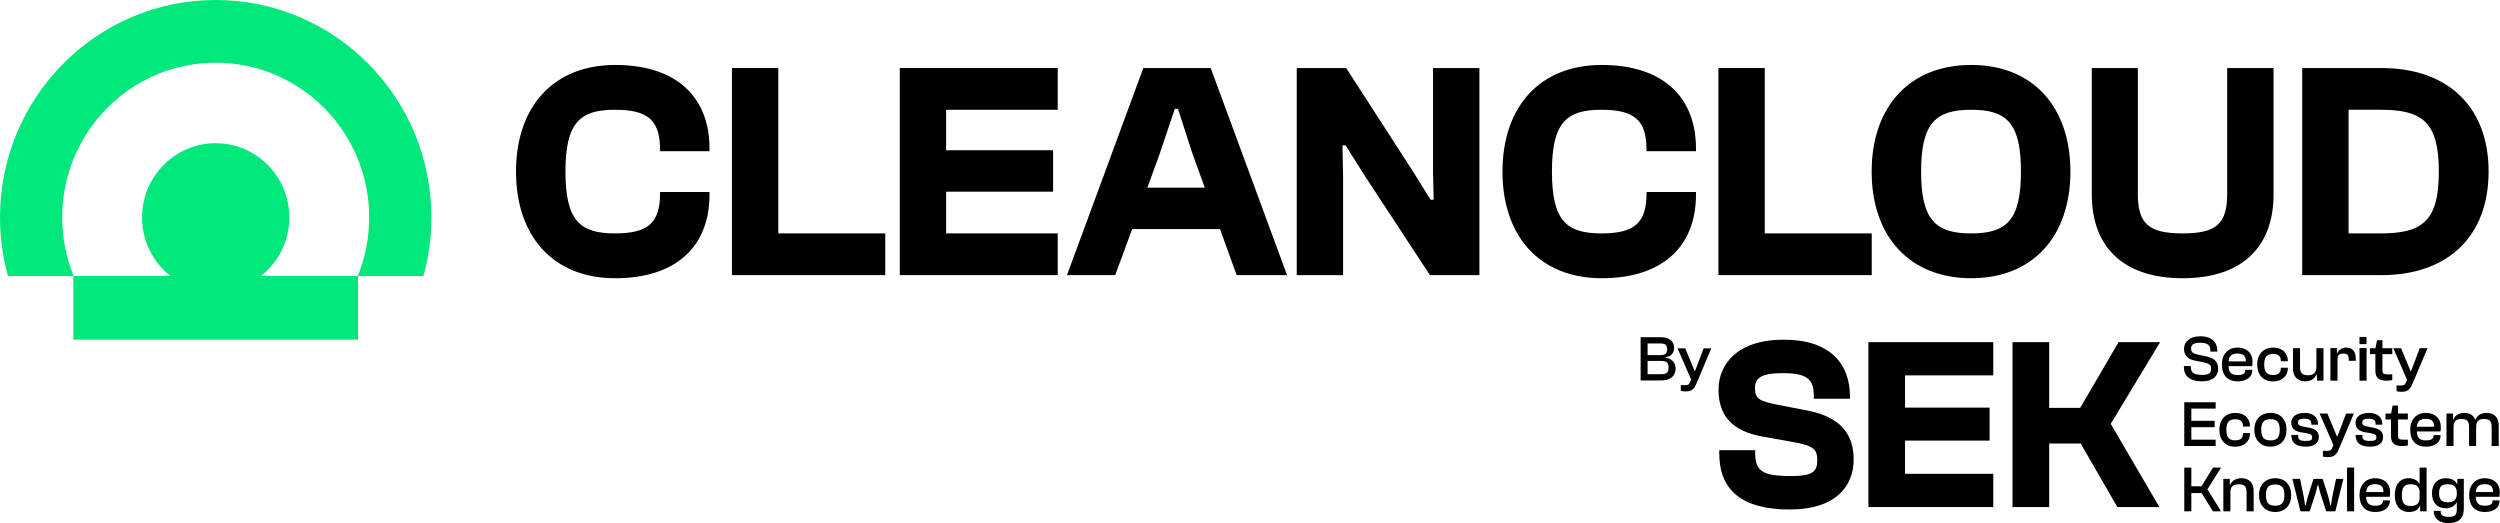
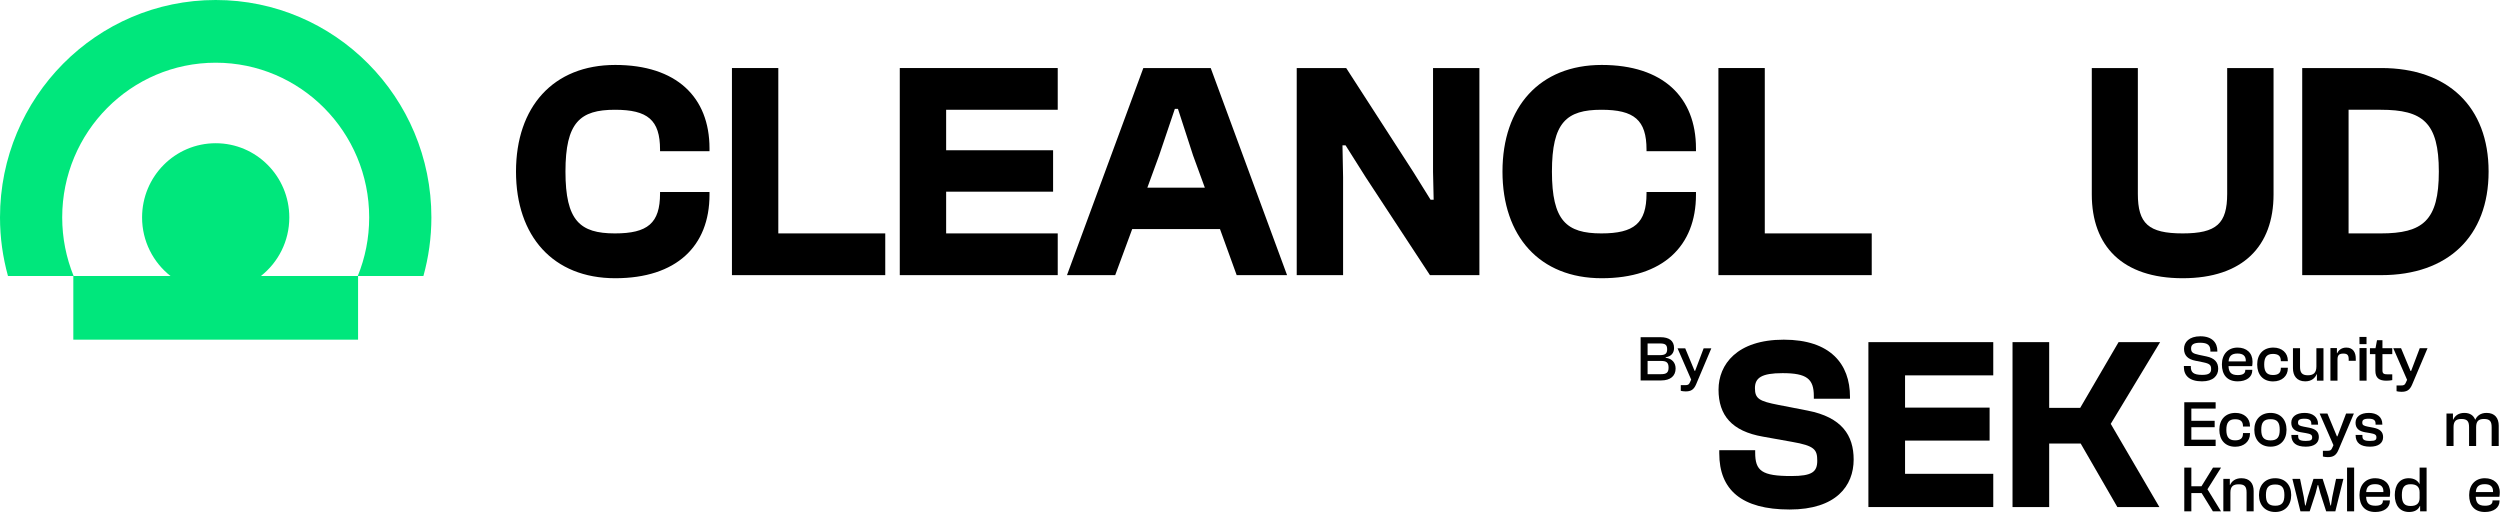
<svg xmlns="http://www.w3.org/2000/svg" width="736" height="154" viewBox="0 0 736 154" fill="none">
  <path d="M489.08 112C491.759 112 493.298 110.67 493.298 108.504C493.298 106.832 492.31 105.578 490.372 105.331V105.179C492.006 104.932 492.842 103.925 492.842 102.443C492.842 100.296 491.341 99.27 488.852 99.27H483V112H489.08ZM485.052 101.113H488.719C490.258 101.113 490.809 101.531 490.809 102.842C490.809 104.134 490.201 104.552 488.662 104.552H485.052V101.113ZM485.052 106.262H489.023C490.562 106.262 491.227 106.699 491.227 108.219C491.227 109.72 490.562 110.157 489.023 110.157H485.052V106.262Z" fill="black" />
  <path d="M496.247 115.23C497.729 115.23 498.641 114.793 499.344 113.121L503.809 102.557H501.548L499.819 107.136L499.04 109.188H498.888L498.033 107.136L496.133 102.557H493.872L497.881 111.753L497.52 112.551C497.216 113.254 496.931 113.387 496.114 113.387H494.822V115.059C495.145 115.154 495.734 115.23 496.247 115.23Z" fill="black" />
  <path d="M63.5 0C28.434 0 0 28.664 0 64.013C0 69.992 0.831 75.761 2.346 81.252H21.585V100H105.415V81.252H124.654C126.169 75.761 127 69.992 127 64.013C127.009 28.664 98.575 0 63.5 0ZM105.337 81.252H76.808C81.899 77.254 85.172 71.022 85.172 64.013C85.172 51.951 75.474 42.166 63.5 42.166C51.526 42.166 41.828 51.942 41.828 64.013C41.828 71.022 45.11 77.254 50.192 81.252H21.672C19.516 75.936 18.312 70.114 18.312 64.013C18.312 38.85 38.547 18.46 63.5 18.46C88.453 18.46 108.688 38.858 108.688 64.013C108.688 70.114 107.493 75.936 105.328 81.252H105.337Z" fill="#00E77C" />
  <path d="M526.869 150C540.537 150 545.716 143.043 545.716 135.29C545.716 128.188 542.263 122.826 532.12 120.87L523.56 119.203C517.949 118.116 516.654 117.391 516.654 114.275C516.654 111.232 518.597 109.855 524.783 109.855C531.904 109.855 533.991 111.522 533.991 116.594V117.391H544.637V116.812C544.637 107.174 538.882 100 525.143 100C511.331 100 505.936 107.319 505.936 114.71C505.936 122.246 509.821 126.957 519.028 128.551L527.516 130.072C534.278 131.232 534.998 132.391 534.998 135.652C534.998 138.913 533.487 140.145 527.373 140.145C518.668 140.145 516.726 138.623 516.726 133.261V132.536H506.152V133.478C506.152 144.203 512.698 150 526.869 150Z" fill="black" />
  <path d="M586.816 149.275V139.493H560.847V129.71H585.737V120H560.847V110.507H586.816V100.725H550.057V149.275H586.816Z" fill="black" />
  <path d="M603.278 149.275V130.58H612.557L623.347 149.275H635.72L621.405 124.783L635.936 100.725H623.707L612.413 120.072H603.278V100.725H592.487V149.275H603.278Z" fill="black" />
  <path d="M648.275 112.269C651.571 112.269 653.036 110.596 653.036 108.577C653.036 106.635 651.976 105.423 649.547 104.923L647.35 104.462C645.577 104.077 645.056 103.75 645.056 102.577C645.056 101.442 645.827 100.904 647.735 100.904C650.048 100.904 650.742 101.731 650.742 103.308V103.519H652.785V103.288C652.785 101 651.359 99 647.793 99C644.459 99 642.975 100.769 642.975 102.673C642.975 104.712 644.17 105.788 646.386 106.212L648.583 106.654C650.569 107.058 650.954 107.481 650.954 108.654C650.954 109.846 650.26 110.365 648.352 110.365C645.654 110.365 644.979 109.558 644.979 107.962V107.75H642.936V108.077C642.936 110.558 644.555 112.269 648.275 112.269Z" fill="black" />
  <path d="M658.773 112.269C661.356 112.269 663.071 111 663.071 109.038V108.865H661.009V109.019C661.009 109.885 660.392 110.423 658.792 110.423C656.788 110.423 656.152 109.538 656.075 107.788H663.033C663.091 107.5 663.148 106.981 663.148 106.481C663.148 103.865 661.337 102.327 658.754 102.327C655.901 102.327 654.128 104.327 654.128 107.288C654.128 110.269 655.612 112.269 658.773 112.269ZM658.715 104.077C660.354 104.077 661.24 104.769 661.163 106.404H656.094C656.21 104.923 656.903 104.077 658.715 104.077Z" fill="black" />
  <path d="M669.202 112.288C671.785 112.288 673.539 110.712 673.539 108.442V108.269H671.476V108.385C671.476 109.788 670.744 110.404 669.144 110.404C667.294 110.404 666.58 109.385 666.58 107.308C666.58 105.231 667.294 104.192 669.144 104.192C670.744 104.192 671.476 104.827 671.476 106.231V106.346H673.539V106.173C673.539 103.885 671.804 102.327 669.279 102.327C666.272 102.327 664.518 104.327 664.518 107.308C664.518 110.269 666.214 112.288 669.202 112.288Z" fill="black" />
  <path d="M678.671 112.269C680.541 112.269 681.562 111.269 682.025 110.173H682.102V112.077H684.03V102.519H681.948V107.904C681.948 109.788 681.042 110.481 679.442 110.481C677.785 110.481 677.129 109.769 677.129 108.058V102.519H675.048V108.423C675.048 110.596 676.166 112.269 678.671 112.269Z" fill="black" />
  <path d="M688.161 112.077V105.846C688.161 104.577 688.623 104.096 689.876 104.096C691.091 104.096 691.457 104.558 691.457 105.827V106.212H693.538V105.577C693.538 103.788 692.767 102.327 690.763 102.327C689.356 102.327 688.469 103.096 688.084 103.981H687.987V102.462H686.079V112.077H688.161Z" fill="black" />
  <path d="M696.703 101.308V99.192H694.622L694.641 101.308H696.703ZM696.722 112.077V102.462H694.641V112.077H696.722Z" fill="black" />
  <path d="M702.568 112.077C703.223 112.077 703.878 112 704.283 111.904V110.212H703.107C701.816 110.212 701.392 110.038 701.392 109.038V104.25H704.283V102.519H701.392V100.154H699.792L699.349 102.519H697.711V104.25H699.31V109.135C699.31 111.288 700.428 112.077 702.568 112.077Z" fill="black" />
  <path d="M706.992 115.346C708.495 115.346 709.421 114.904 710.134 113.212L714.663 102.519H712.37L710.616 107.154L709.825 109.231H709.671L708.804 107.154L706.876 102.519H704.583L708.65 111.827L708.283 112.635C707.975 113.346 707.686 113.481 706.857 113.481H705.546V115.173C705.874 115.269 706.472 115.346 706.992 115.346Z" fill="black" />
  <path d="M652.284 131.308V129.442H645.133V125.769H651.995V123.885H645.133V120.288H652.284V118.423H643.052V131.308H652.284Z" fill="black" />
  <path d="M658.059 131.519C660.641 131.519 662.395 129.942 662.395 127.673V127.5H660.333V127.615C660.333 129.019 659.601 129.635 658.001 129.635C656.151 129.635 655.437 128.615 655.437 126.538C655.437 124.462 656.151 123.423 658.001 123.423C659.601 123.423 660.333 124.058 660.333 125.462V125.577H662.395V125.404C662.395 123.115 660.661 121.558 658.136 121.558C655.129 121.558 653.375 123.558 653.375 126.538C653.375 129.5 655.071 131.519 658.059 131.519Z" fill="black" />
  <path d="M668.451 131.5C671.381 131.5 673.154 129.5 673.154 126.519C673.154 123.558 671.381 121.558 668.451 121.558C665.502 121.558 663.671 123.558 663.671 126.519C663.671 129.5 665.502 131.5 668.451 131.5ZM668.451 129.654C666.427 129.654 665.714 128.673 665.714 126.519C665.714 124.385 666.427 123.404 668.451 123.404C670.456 123.404 671.15 124.385 671.15 126.519C671.15 128.673 670.456 129.654 668.451 129.654Z" fill="black" />
  <path d="M678.833 131.5C681.261 131.5 682.668 130.462 682.668 128.692C682.668 127.115 681.705 126.288 679.854 125.923L678.235 125.615C676.886 125.346 676.539 125.135 676.539 124.404C676.539 123.673 676.905 123.269 678.428 123.269C680.143 123.269 680.452 123.904 680.452 124.788V125.019H682.437V124.846C682.437 122.673 680.741 121.558 678.486 121.558C675.98 121.558 674.554 122.712 674.554 124.442C674.554 126.173 675.633 126.942 677.349 127.25L678.833 127.5C680.24 127.75 680.702 127.981 680.702 128.75C680.702 129.462 680.413 129.808 678.871 129.808C677.04 129.808 676.578 129.423 676.578 128.385V128.038H674.573V128.077C674.573 130.404 676.038 131.5 678.833 131.5Z" fill="black" />
  <path d="M685.308 134.577C686.812 134.577 687.737 134.135 688.45 132.442L692.979 121.75H690.686L688.932 126.385L688.142 128.462H687.987L687.12 126.385L685.193 121.75H682.899L686.966 131.058L686.6 131.865C686.291 132.577 686.002 132.712 685.173 132.712H683.863V134.404C684.19 134.5 684.788 134.577 685.308 134.577Z" fill="black" />
  <path d="M697.75 131.5C700.178 131.5 701.585 130.462 701.585 128.692C701.585 127.115 700.622 126.288 698.771 125.923L697.152 125.615C695.803 125.346 695.456 125.135 695.456 124.404C695.456 123.673 695.822 123.269 697.345 123.269C699.06 123.269 699.369 123.904 699.369 124.788V125.019H701.354V124.846C701.354 122.673 699.658 121.558 697.403 121.558C694.897 121.558 693.471 122.712 693.471 124.442C693.471 126.173 694.55 126.942 696.265 127.25L697.75 127.5C699.157 127.75 699.619 127.981 699.619 128.75C699.619 129.462 699.33 129.808 697.788 129.808C695.957 129.808 695.494 129.423 695.494 128.385V128.038H693.49V128.077C693.49 130.404 694.955 131.5 697.75 131.5Z" fill="black" />
-   <path d="M707.161 131.308C707.816 131.308 708.471 131.231 708.876 131.135V129.442H707.7C706.409 129.442 705.985 129.269 705.985 128.269V123.481H708.876V121.75H705.985V119.385H704.385L703.942 121.75H702.303V123.481H703.903V128.365C703.903 130.519 705.021 131.308 707.161 131.308Z" fill="black" />
-   <path d="M714.206 131.5C716.789 131.5 718.504 130.231 718.504 128.269V128.096H716.442V128.25C716.442 129.115 715.825 129.654 714.225 129.654C712.221 129.654 711.585 128.769 711.508 127.019H718.466C718.524 126.731 718.581 126.212 718.581 125.712C718.581 123.096 716.77 121.558 714.187 121.558C711.334 121.558 709.561 123.558 709.561 126.519C709.561 129.5 711.045 131.5 714.206 131.5ZM714.148 123.308C715.787 123.308 716.673 124 716.596 125.635H711.527C711.643 124.154 712.336 123.308 714.148 123.308Z" fill="black" />
  <path d="M722.324 131.308V125.731C722.324 124 723.057 123.346 724.637 123.346C726.372 123.346 726.892 124.058 726.892 125.769V131.308H728.974V125.75C728.974 124 729.706 123.346 731.287 123.346C733.022 123.346 733.542 124.058 733.542 125.769V131.308H735.624V125.308C735.624 123.135 734.525 121.558 732.058 121.558C730.169 121.558 729.186 122.538 728.743 123.538H728.685C728.222 122.327 727.181 121.558 725.504 121.558C723.673 121.558 722.671 122.519 722.228 123.538H722.151V121.75H720.243V131.308H722.324Z" fill="black" />
  <path d="M645.133 150.538V145.154H648.159L651.475 150.538H653.865L649.875 144.038L653.884 137.654H651.513L648.121 143.154H645.133V137.654H643.052V150.538H645.133Z" fill="black" />
  <path d="M656.633 150.538V145.019C656.633 143.231 657.404 142.577 659.1 142.577C660.854 142.577 661.393 143.288 661.393 145V150.538H663.475V144.538C663.475 142.365 662.357 140.788 659.871 140.788C658.001 140.788 656.98 141.75 656.536 142.769H656.459V140.981H654.551V150.538H656.633Z" fill="black" />
  <path d="M669.825 150.731C672.755 150.731 674.528 148.731 674.528 145.75C674.528 142.788 672.755 140.788 669.825 140.788C666.876 140.788 665.045 142.788 665.045 145.75C665.045 148.731 666.876 150.731 669.825 150.731ZM669.825 148.885C667.801 148.885 667.088 147.904 667.088 145.75C667.088 143.615 667.801 142.635 669.825 142.635C671.83 142.635 672.524 143.615 672.524 145.75C672.524 147.904 671.83 148.885 669.825 148.885Z" fill="black" />
  <path d="M679.968 150.538L681.703 145.212L682.319 142.808H682.474L683.11 145.212L684.825 150.538H687.524L689.894 140.981H687.736L686.618 146.308L686.232 148.808H686.078L685.48 146.308L683.784 140.981H681.086L679.409 146.288L678.773 148.808H678.619L678.233 146.288L677.135 140.981H674.879L677.25 150.538H679.968Z" fill="black" />
  <path d="M693.055 150.538V137.654H690.973V150.538H693.055Z" fill="black" />
  <path d="M699.28 150.731C701.862 150.731 703.578 149.462 703.578 147.5V147.327H701.516V147.481C701.516 148.346 700.899 148.885 699.299 148.885C697.294 148.885 696.658 148 696.581 146.25H703.539C703.597 145.962 703.655 145.442 703.655 144.942C703.655 142.327 701.843 140.788 699.26 140.788C696.408 140.788 694.635 142.788 694.635 145.75C694.635 148.731 696.119 150.731 699.28 150.731ZM699.222 142.538C700.86 142.538 701.747 143.231 701.67 144.865H696.601C696.716 143.385 697.41 142.538 699.222 142.538Z" fill="black" />
  <path d="M709.246 150.731C710.884 150.731 711.944 150.058 712.407 148.962H712.484V150.538H714.392V137.654H712.33V142.462H712.272C711.848 141.596 710.826 140.788 709.13 140.788C706.49 140.788 705.025 142.731 705.025 145.75C705.025 148.788 706.509 150.731 709.246 150.731ZM707.106 145.75C707.106 143.404 707.877 142.558 709.708 142.558C711.405 142.558 712.33 143.308 712.33 144.904V146.615C712.33 148.212 711.405 148.962 709.708 148.962C707.858 148.962 707.106 148.115 707.106 145.75Z" fill="black" />
-   <path d="M720.085 149.635C721.646 149.635 722.764 148.865 723.207 147.942H723.285V149.846C723.285 151.615 722.822 152.154 720.952 152.154C719.025 152.154 718.543 151.712 718.543 150.404H716.481C716.481 152.712 718.177 154 720.895 154C723.689 154 725.347 152.673 725.347 149.846V140.981H723.439V142.558H723.362C722.899 141.442 721.704 140.788 720.162 140.788C717.464 140.788 715.98 142.519 715.98 145.212C715.98 147.904 717.444 149.635 720.085 149.635ZM718.061 145.212C718.061 143.25 718.851 142.558 720.644 142.558C722.244 142.558 723.285 143.308 723.285 144.904V145.5C723.285 147.115 722.244 147.865 720.683 147.865C718.871 147.865 718.061 147.173 718.061 145.212Z" fill="black" />
  <path d="M731.561 150.731C734.144 150.731 735.859 149.462 735.859 147.5V147.327H733.797V147.481C733.797 148.346 733.18 148.885 731.58 148.885C729.575 148.885 728.939 148 728.862 146.25H735.82C735.878 145.962 735.936 145.442 735.936 144.942C735.936 142.327 734.124 140.788 731.541 140.788C728.689 140.788 726.916 142.788 726.916 145.75C726.916 148.731 728.4 150.731 731.561 150.731ZM731.503 142.538C733.141 142.538 734.028 143.231 733.951 144.865H728.882C728.997 143.385 729.691 142.538 731.503 142.538Z" fill="black" />
  <path d="M181.123 81.91C199.141 81.91 208.878 72.446 208.878 57.34V56.521H194.318V56.976C194.318 65.712 190.678 68.715 181.032 68.715C170.749 68.715 166.472 64.984 166.472 50.515C166.472 36.046 170.749 32.315 181.032 32.315C190.678 32.315 194.318 35.318 194.318 44.054V44.509H208.878V43.69C208.878 28.584 199.141 19.12 181.123 19.12C162.832 19.12 151.912 31.496 151.912 50.515C151.912 69.534 162.832 81.91 181.123 81.91Z" fill="black" />
  <path d="M260.62 81V68.715H229.134V20.03H215.484V81H260.62Z" fill="black" />
  <path d="M311.395 81V68.715H278.544V56.43H310.03V44.236H278.544V32.315H311.395V20.03H264.894V81H311.395Z" fill="black" />
  <path d="M328.315 81L333.32 67.441H359.164L364.078 81H378.911L356.434 20.03H336.596L314.119 81H328.315ZM341.237 45.783L345.878 32.042H346.788L351.247 45.783L354.705 55.247H337.779L341.237 45.783Z" fill="black" />
  <path d="M395.405 81V52.153L395.223 42.78H396.133L402.048 52.153L420.976 81H435.536V20.03H421.886V50.606L422.068 58.796H421.158L416.062 50.606L396.315 20.03H381.755V81H395.405Z" fill="black" />
  <path d="M471.541 81.91C489.559 81.91 499.296 72.446 499.296 57.34V56.521H484.736V56.976C484.736 65.712 481.096 68.715 471.45 68.715C461.167 68.715 456.89 64.984 456.89 50.515C456.89 36.046 461.167 32.315 471.45 32.315C481.096 32.315 484.736 35.318 484.736 44.054V44.509H499.296V43.69C499.296 28.584 489.559 19.12 471.541 19.12C453.25 19.12 442.33 31.496 442.33 50.515C442.33 69.534 453.25 81.91 471.541 81.91Z" fill="black" />
  <path d="M551.038 81V68.715H519.552V20.03H505.902V81H551.038Z" fill="black" />
-   <path d="M580.317 81.91C598.517 81.91 609.528 69.534 609.528 50.515C609.528 31.496 598.517 19.12 580.317 19.12C562.117 19.12 551.015 31.496 551.015 50.515C551.015 69.534 562.117 81.91 580.317 81.91ZM580.317 68.715C569.852 68.715 565.575 64.802 565.575 50.515C565.575 36.228 569.852 32.315 580.317 32.315C590.782 32.315 594.968 36.228 594.968 50.515C594.968 64.802 590.782 68.715 580.317 68.715Z" fill="black" />
-   <path d="M642.578 81.91C660.323 81.91 669.332 72.446 669.332 57.249V20.03H655.682V57.067C655.682 65.803 652.588 68.715 642.578 68.715C632.477 68.715 629.383 65.803 629.383 57.067V20.03H615.824V57.249C615.824 72.446 624.833 81.91 642.578 81.91Z" fill="black" />
+   <path d="M642.578 81.91C660.323 81.91 669.332 72.446 669.332 57.249V20.03H655.682V57.067C655.682 65.803 652.588 68.715 642.578 68.715C632.477 68.715 629.383 65.803 629.383 57.067V20.03H615.824V57.249C615.824 72.446 624.833 81.91 642.578 81.91" fill="black" />
  <path d="M701.067 81C720.632 81 732.644 69.625 732.644 50.515C732.644 31.405 720.632 20.03 701.067 20.03H677.771V81H701.067ZM700.885 32.315C713.261 32.315 717.993 36.046 717.993 50.515C717.993 64.984 713.261 68.715 700.885 68.715H691.421V32.315H700.885Z" fill="black" />
</svg>